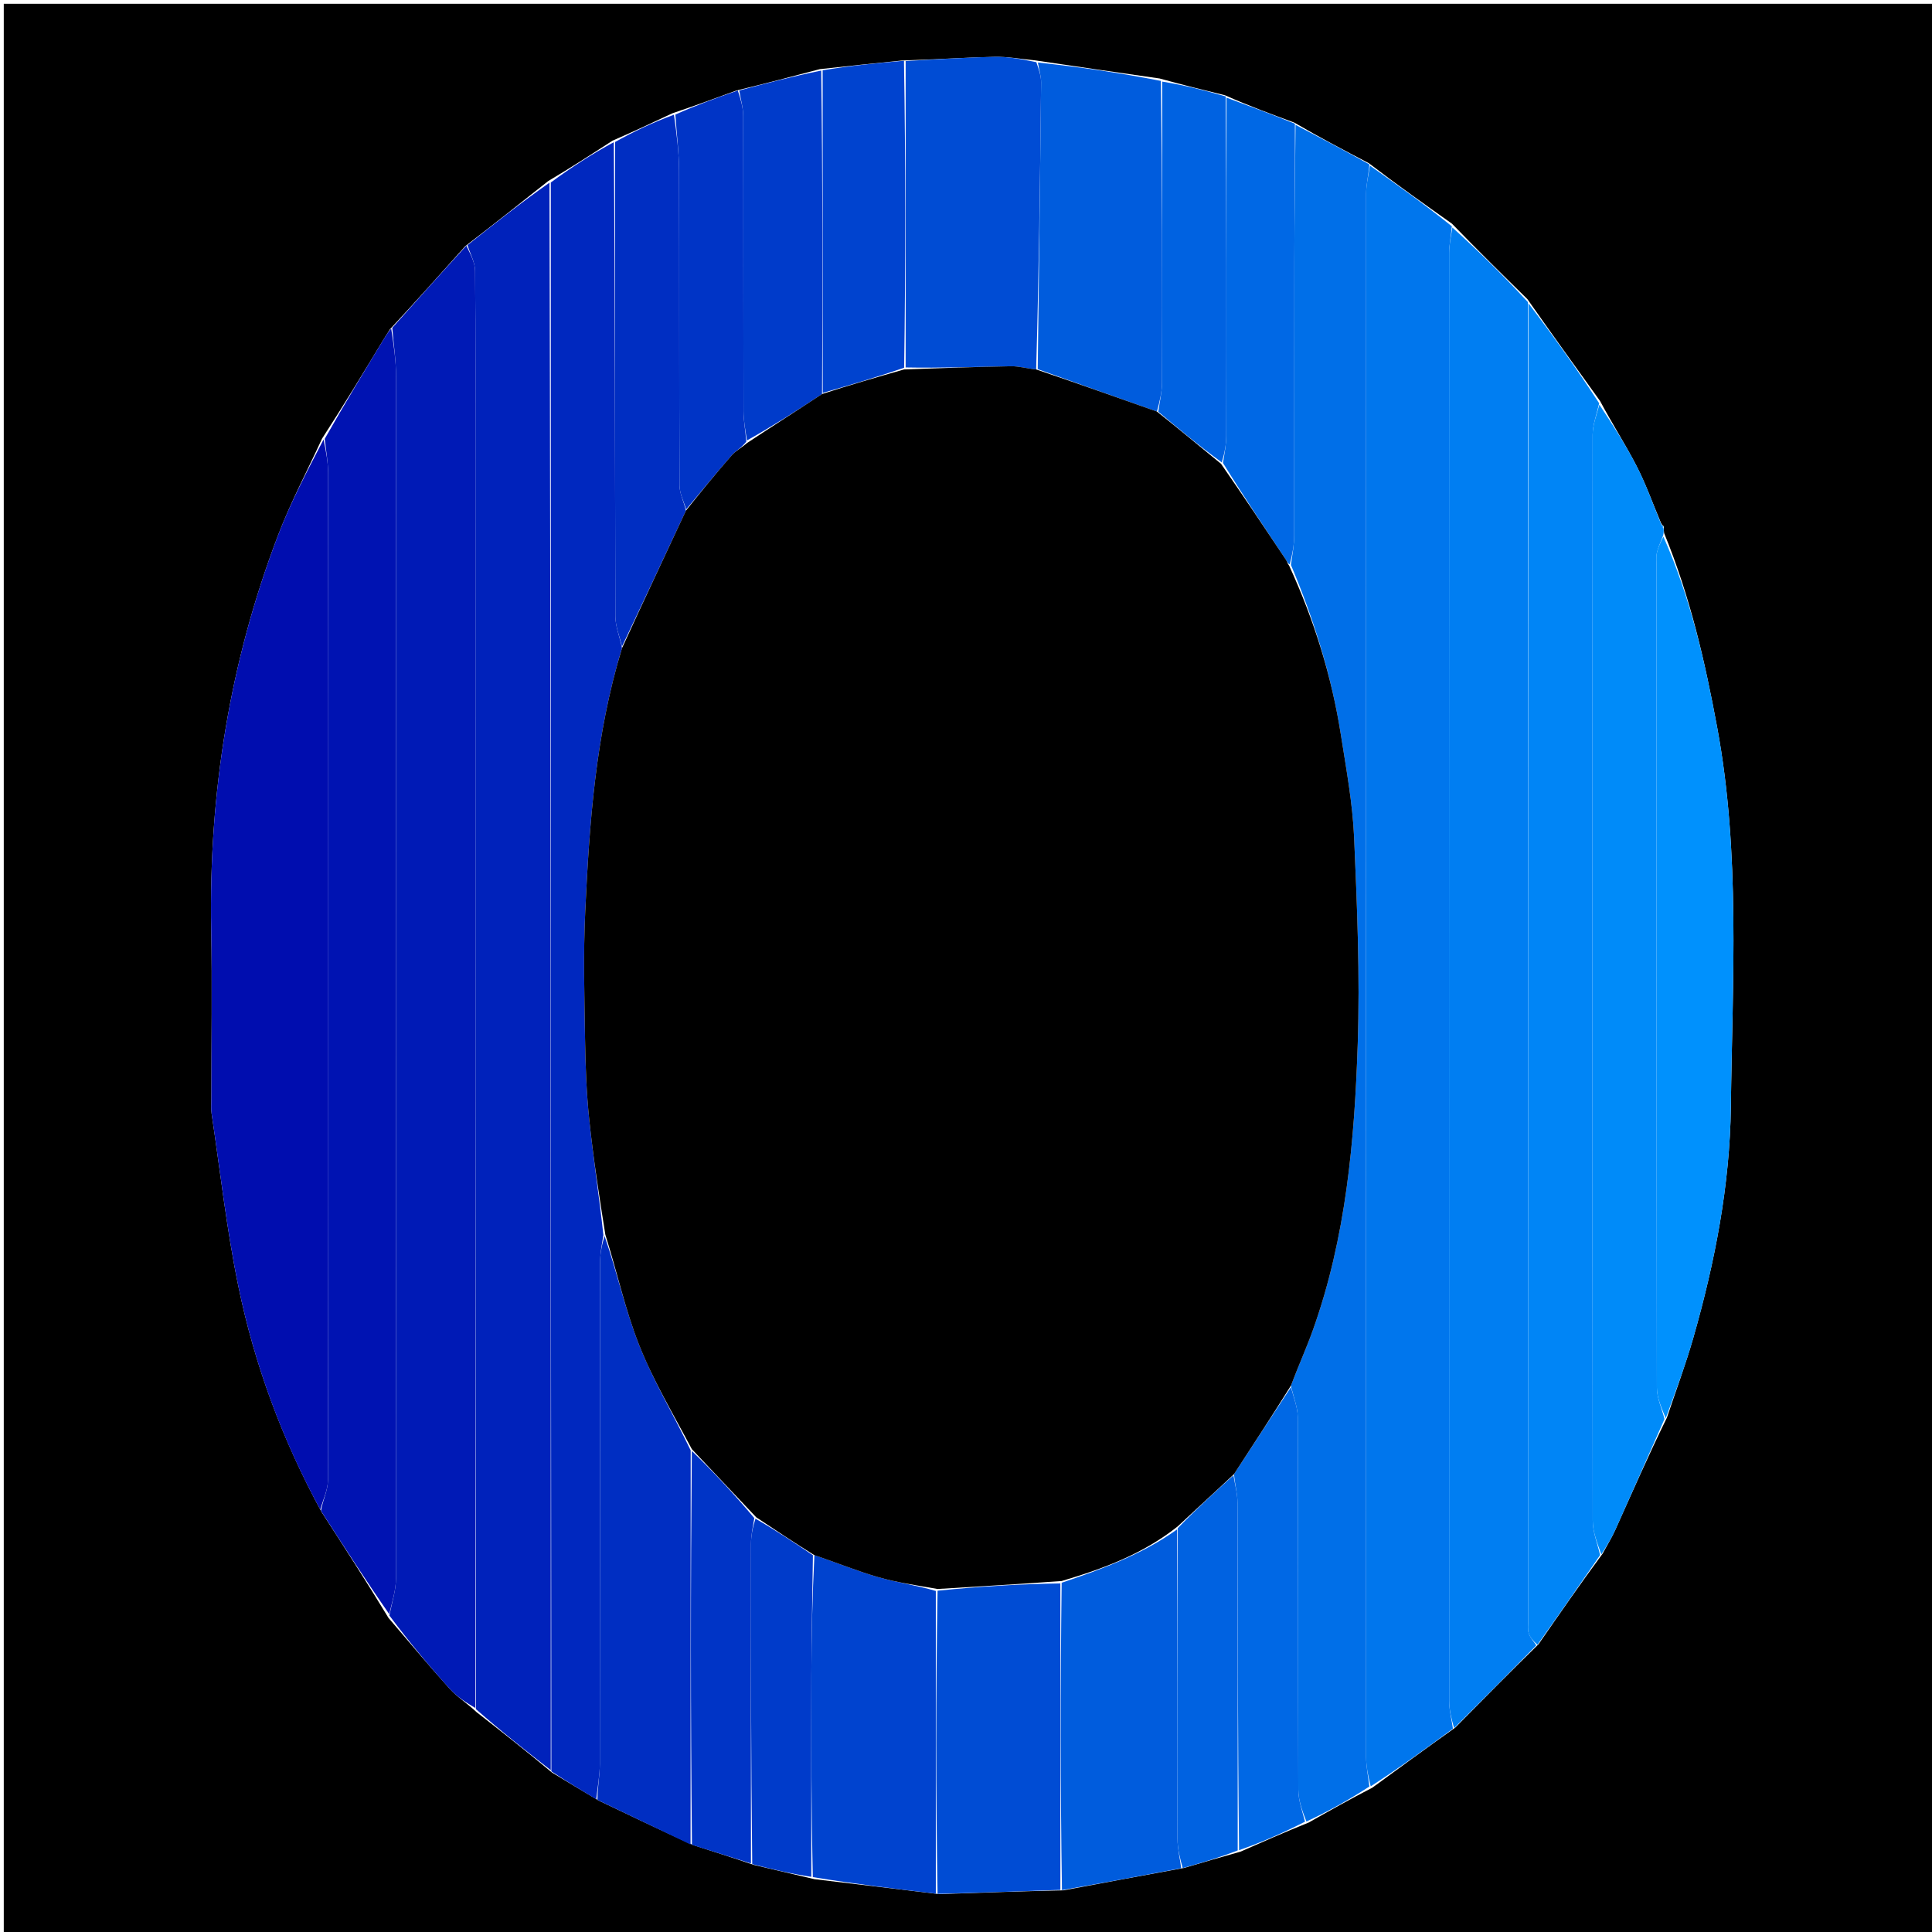
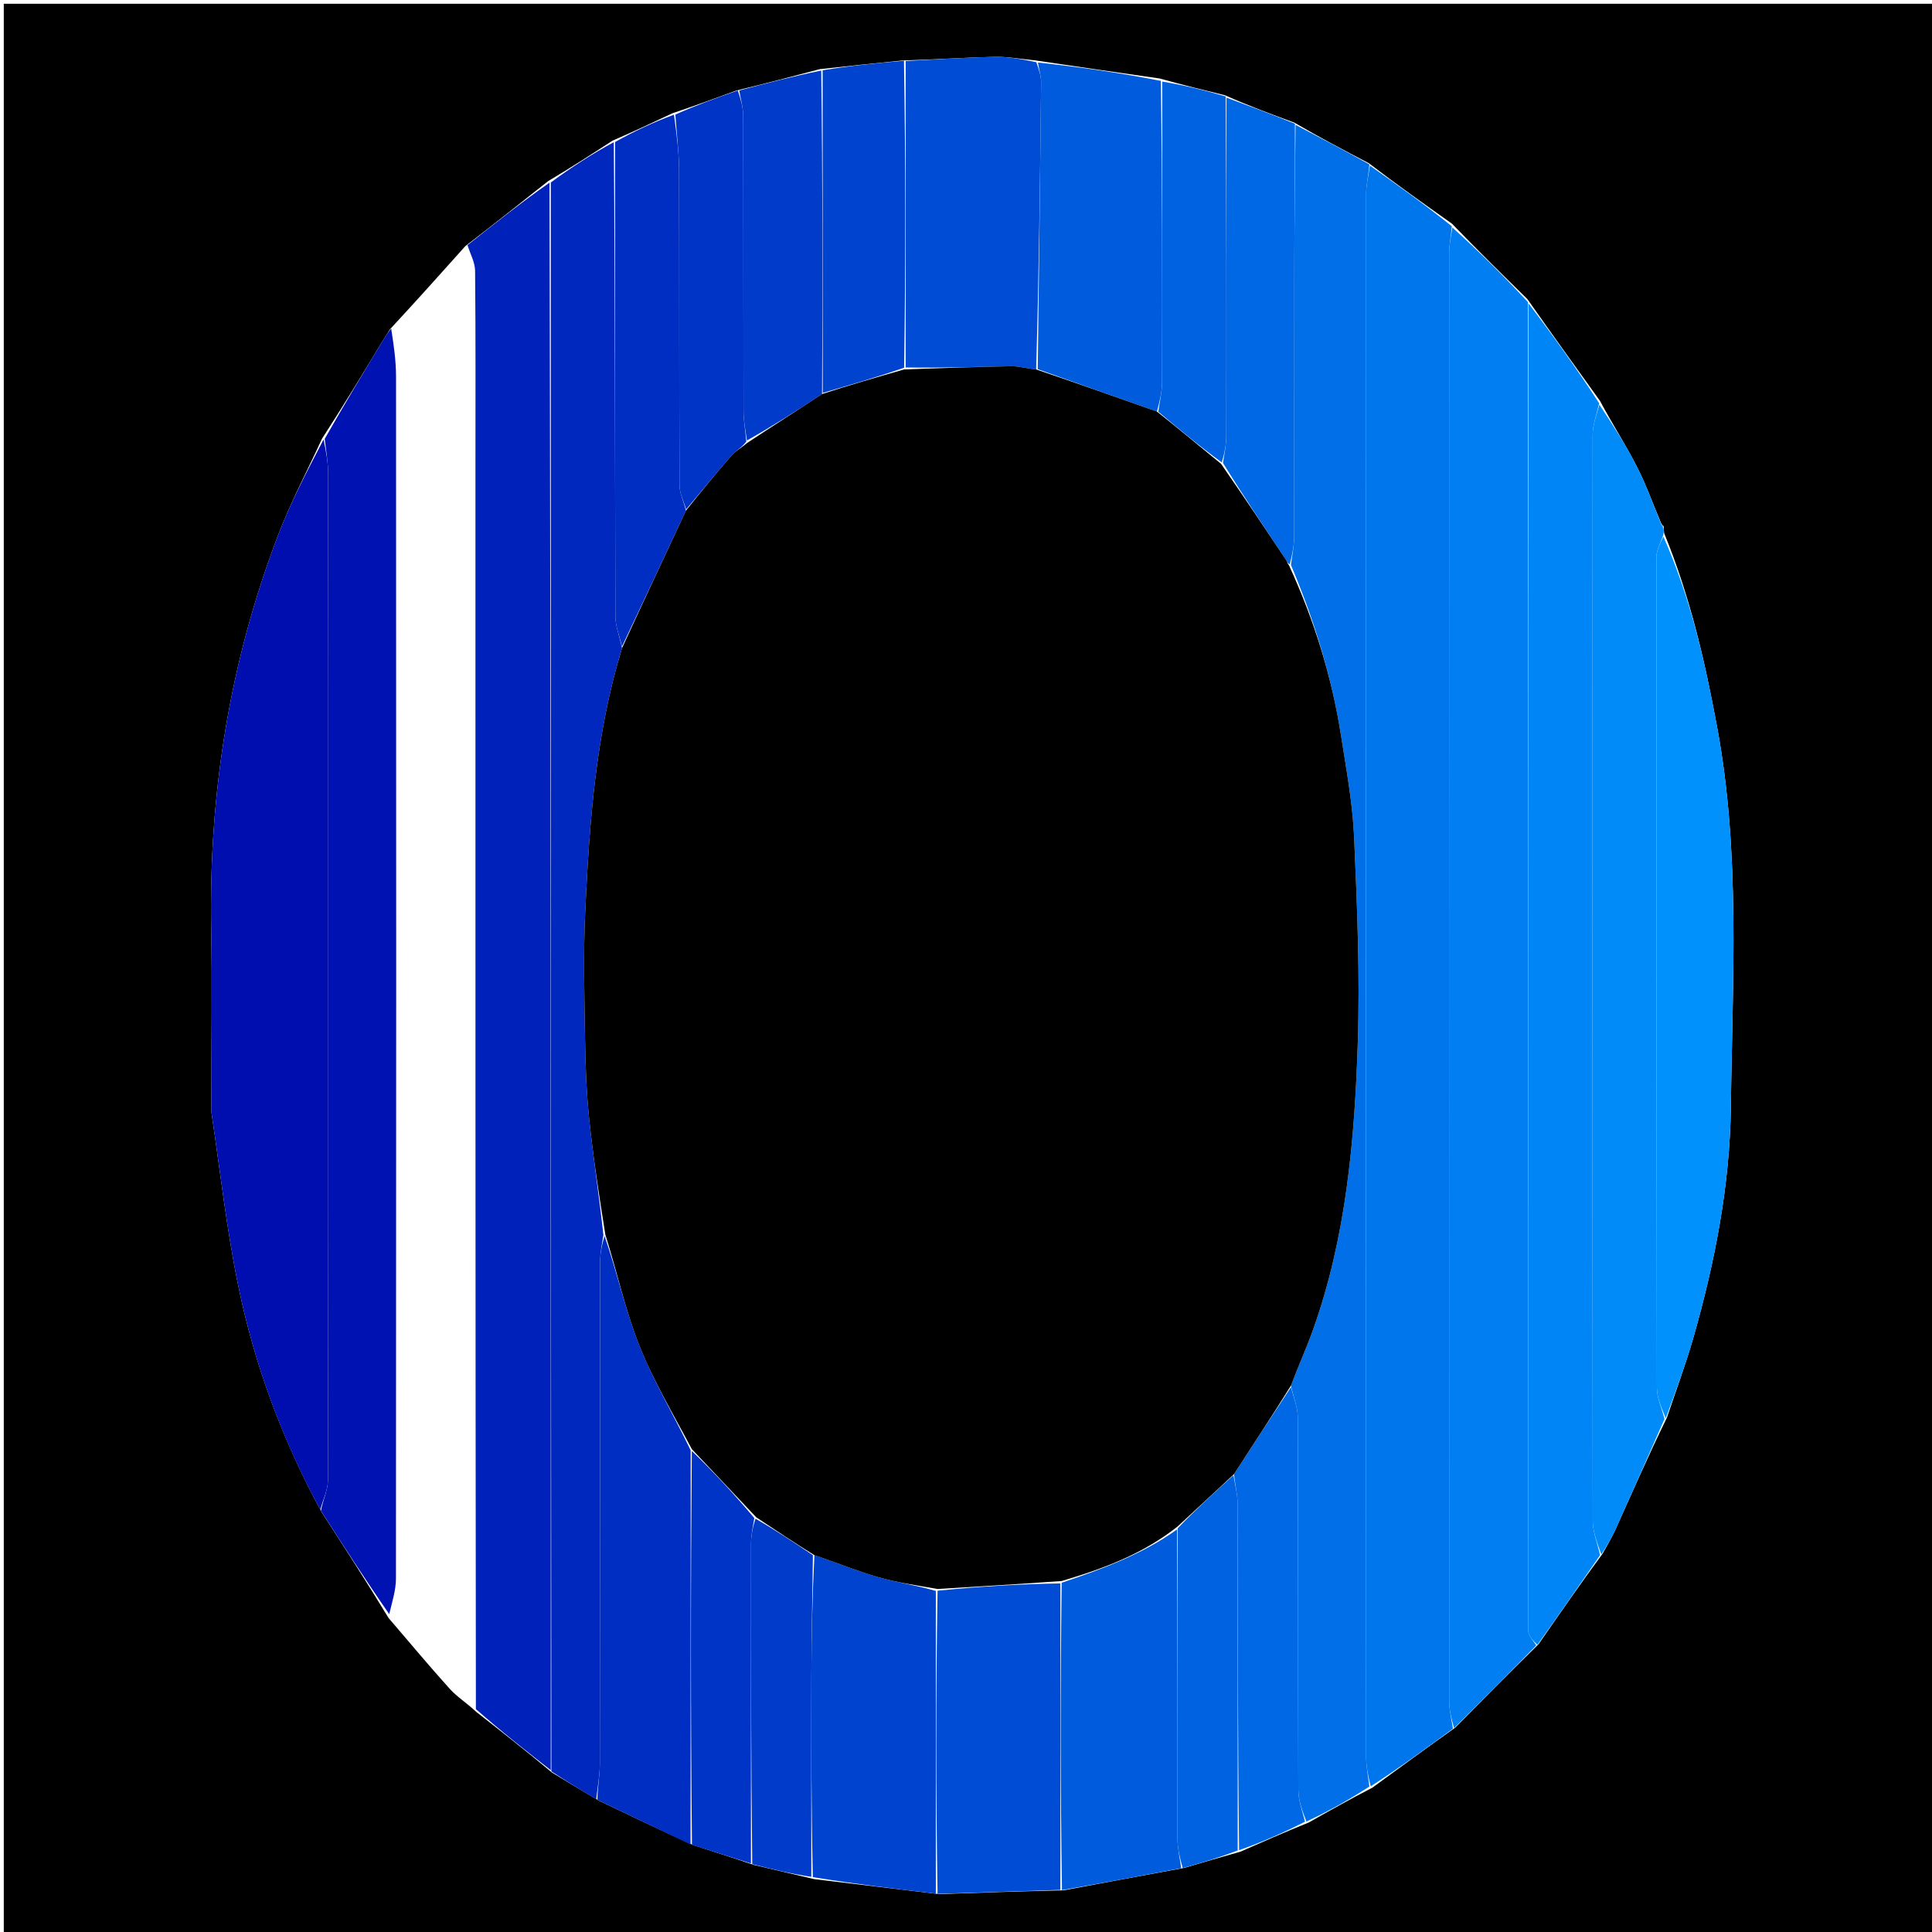
<svg xmlns="http://www.w3.org/2000/svg" version="1.1" id="Layer_1" x="0px" y="0px" width="100%" viewBox="0 0 512 512" enable-background="new 0 0 512 512" xml:space="preserve">
  <path fill="#000000" opacity="1" stroke="none" d=" M1,177   C1,118 1,59.5 1,1   C171.667,1 342.333,1 513,1   C513,171.667 513,342.333 513,513   C342.333,513 171.667,513 1,513   C1,401.167 1,289.333 1,177  M199.696,494.202   C204.8,495.411 209.904,496.621 215.812,497.996   C226.543,499.277 237.274,500.557 248.934,501.963   C259.625,501.588 270.317,501.212 281.864,500.959   C292.255,499.005 302.645,497.051 313.834,495.013   C318.558,493.621 323.281,492.229 328.729,490.716   C334.521,488.162 340.313,485.608 346.83,482.984   C352.221,479.934 357.613,476.884 363.695,473.749   C370.811,468.537 377.928,463.325 385.659,457.828   C392.815,450.567 399.971,443.305 407.732,435.729   C413.17,427.858 418.608,419.986 424.678,411.776   C425.832,409.633 427.122,407.552 428.117,405.337   C432.495,395.594 436.789,385.812 441.758,375.674   C444.108,368.615 446.715,361.63 448.761,354.484   C454.48,334.503 458.447,313.992 458.696,293.342   C459.1,259.817 461.26,226.142 455.073,192.786   C451.851,175.419 447.979,158.288 441.017,141.298   C440.962,140.863 440.908,140.428 440.915,139.454   C440.624,139.257 440.333,139.06 439.989,138.124   C437.927,133.249 436.149,128.228 433.731,123.537   C430.806,117.862 427.339,112.466 424.007,106.226   C417.685,97.445 411.363,88.665 404.775,79.268   C398.199,72.809 391.624,66.351 384.776,59.271   C377.532,54.142 370.287,49.014 362.754,43.249   C356.279,39.862 349.805,36.475 343.002,32.49   C337.012,30.287 331.023,28.084 324.635,25.245   C319.091,23.886 313.548,22.526 307.302,20.799   C296.539,19.256 285.777,17.712 274.179,15.98   C270.627,15.651 267.067,14.986 263.524,15.063   C255.682,15.234 247.847,15.778 239.11,16.031   C232.078,16.744 225.046,17.458 217.249,18.327   C210.136,20.209 203.023,22.091 195.132,23.997   C189.737,25.977 184.341,27.956 178.206,30.017   C173.141,32.402 168.076,34.786 162.322,37.28   C156.868,40.814 151.415,44.348 145.257,48.002   C138.135,53.654 131.012,59.306 123.295,65.248   C116.848,72.456 110.401,79.664 103.369,87.237   C102.847,88.057 102.309,88.866 101.806,89.697   C96.519,98.426 91.238,107.157 85.35,116.23   C81.436,124.753 77.036,133.09 73.696,141.832   C60.877,175.387 55.325,210.222 55.97,246.119   C56.239,261.113 56.014,276.115 56.016,291.113   C56.017,292.446 55.88,293.803 56.075,295.109   C58.362,310.406 60.059,325.827 63.182,340.953   C67.456,361.659 74.745,381.428 85.214,400.687   C91.107,409.808 97.001,418.929 102.956,428.764   C108.357,435.053 113.659,441.432 119.213,447.584   C121.139,449.717 123.69,451.287 126.258,453.705   C132.825,458.843 139.393,463.98 146.271,469.735   C150.183,472.099 154.096,474.464 158.644,477.158   C166.764,481.045 174.884,484.932 183.751,488.988   C188.836,490.604 193.921,492.219 199.696,494.202  z" />
  <path fill="#0076ED" opacity="1" stroke="none" d=" M363.042,43.885   C370.287,49.014 377.532,54.142 384.758,59.976   C384.493,62.817 384.032,64.953 384.032,67.089   C383.997,194.98 383.995,322.872 384.044,450.763   C384.045,453.213 384.696,455.663 385.044,458.113   C377.928,463.325 370.811,468.537 363.252,473.395   C362.539,470.57 362.035,468.098 362.034,465.626   C361.996,327.497 361.995,189.369 362.044,51.24   C362.045,48.788 362.695,46.337 363.042,43.885  z" />
  <path fill="#0022BB" opacity="1" stroke="none" d=" M145.96,469.118   C139.393,463.98 132.825,458.843 126.115,452.933   C125.982,342.861 125.991,233.56 126,124.259   C126.001,106.765 126.076,89.269 125.905,71.776   C125.883,69.497 124.592,67.23 123.889,64.958   C131.012,59.306 138.135,53.654 145.617,48.418   C145.971,188.929 145.965,329.023 145.96,469.118  z" />
  <path fill="#007EF2" opacity="1" stroke="none" d=" M385.351,457.97   C384.696,455.663 384.045,453.213 384.044,450.763   C383.995,322.872 383.997,194.98 384.032,67.089   C384.032,64.953 384.493,62.817 384.893,60.286   C391.624,66.351 398.199,72.809 404.9,80.052   C405.017,197.018 405.009,313.199 405.003,429.381   C405.003,430.545 404.792,431.794 405.141,432.852   C405.522,434.008 406.442,434.988 407.127,436.044   C399.971,443.305 392.815,450.567 385.351,457.97  z" />
-   <path fill="#001AB6" opacity="1" stroke="none" d=" M123.592,65.103   C124.592,67.23 125.883,69.497 125.905,71.776   C126.076,89.269 126.001,106.765 126,124.259   C125.991,233.56 125.982,342.861 125.964,452.638   C123.69,451.287 121.139,449.717 119.213,447.584   C113.659,441.432 108.357,435.053 103.183,428.115   C103.94,424.42 104.931,421.375 104.933,418.328   C105.013,312.141 105.012,205.953 104.956,99.766   C104.953,95.468 104.303,91.17 103.954,86.872   C110.401,79.664 116.848,72.456 123.592,65.103  z" />
  <path fill="#000DAF" opacity="1" stroke="none" d=" M84.879,400.068   C74.745,381.428 67.456,361.659 63.182,340.953   C60.059,325.827 58.362,310.406 56.075,295.109   C55.88,293.803 56.017,292.446 56.016,291.113   C56.014,276.115 56.239,261.113 55.97,246.119   C55.325,210.222 60.877,175.387 73.696,141.832   C77.036,133.09 81.436,124.753 85.748,116.474   C86.431,119.685 86.959,122.653 86.963,125.621   C87.018,166.066 87,206.511 87,246.956   C87,295.39 87.033,343.824 86.909,392.258   C86.903,394.863 85.586,397.465 84.879,400.068  z" />
  <path fill="#0028BF" opacity="1" stroke="none" d=" M146.116,469.426   C145.965,329.023 145.971,188.929 145.968,48.358   C151.415,44.348 156.868,40.814 162.664,37.683   C163.004,79.84 162.969,121.594 163.079,163.348   C163.086,166.011 164.222,168.67 164.844,171.753   C157.79,194.777 156.2,218.175 155.092,241.594   C154.559,252.871 154.871,264.197 155.047,275.497   C155.157,282.591 155.424,289.71 156.163,296.76   C157.222,306.856 158.775,316.9 159.904,327.325   C159.462,329.98 159.033,332.278 159.031,334.575   C158.991,378.864 159.022,423.153 158.959,467.442   C158.954,470.571 158.339,473.699 158.008,476.828   C154.096,474.464 150.183,472.099 146.116,469.426  z" />
  <path fill="#0013B2" opacity="1" stroke="none" d=" M85.047,400.377   C85.586,397.465 86.903,394.863 86.909,392.258   C87.033,343.824 87,295.39 87,246.956   C87,206.511 87.018,166.066 86.963,125.621   C86.959,122.653 86.431,119.685 86.051,116.303   C91.238,107.157 96.519,98.426 101.806,89.697   C102.309,88.866 102.847,88.057 103.662,87.055   C104.303,91.17 104.953,95.468 104.956,99.766   C105.012,205.953 105.013,312.141 104.933,418.328   C104.931,421.375 103.94,424.42 103.152,427.758   C97.001,418.929 91.107,409.808 85.047,400.377  z" />
  <path fill="#0085F6" opacity="1" stroke="none" d=" M407.429,435.887   C406.442,434.988 405.522,434.008 405.141,432.852   C404.792,431.794 405.003,430.545 405.003,429.381   C405.009,313.199 405.017,197.018 405.033,80.36   C411.363,88.665 417.685,97.445 423.799,106.88   C423.061,110.082 422.07,112.63 422.068,115.179   C421.989,211.118 421.982,307.058 422.087,402.997   C422.09,406.037 423.364,409.075 424.046,412.114   C418.608,419.986 413.17,427.858 407.429,435.887  z" />
  <path fill="#006FE8" opacity="1" stroke="none" d=" M362.898,43.567   C362.695,46.337 362.045,48.788 362.044,51.24   C361.995,189.369 361.996,327.497 362.034,465.626   C362.035,468.098 362.539,470.57 362.906,473.438   C357.613,476.884 352.221,479.934 346.21,482.727   C345.06,479.759 344.078,477.05 344.069,474.338   C343.963,441.413 344.043,408.488 343.919,375.563   C343.909,372.902 342.755,370.246 342.116,367.195   C344.07,361.987 346.237,357.241 347.981,352.345   C356.702,327.869 358.973,302.285 359.813,276.638   C360.41,258.438 359.657,240.167 358.854,221.956   C358.452,212.852 356.767,203.784 355.347,194.748   C352.915,179.274 348.299,164.421 342.111,149.708   C342.51,146.847 342.962,144.38 342.968,141.911   C343.021,117.615 342.965,93.318 343.015,69.021   C343.039,57.044 343.22,45.066 343.33,33.088   C349.805,36.475 356.279,39.862 362.898,43.567  z" />
  <path fill="#008BF9" opacity="1" stroke="none" d=" M424.362,411.945   C423.364,409.075 422.09,406.037 422.087,402.997   C421.982,307.058 421.989,211.118 422.068,115.179   C422.07,112.63 423.061,110.082 423.849,107.242   C427.339,112.466 430.806,117.862 433.731,123.537   C436.149,128.228 437.927,133.249 440.139,138.69   C440.456,139.518 440.644,139.764 440.853,139.994   C440.908,140.428 440.962,140.863 440.763,141.878   C440.016,143.823 439.378,145.157 439.076,146.563   C438.837,147.678 439.001,148.883 439.001,150.048   C439,222.611 438.977,295.174 439.089,367.738   C439.094,370.508 440.409,373.275 441.113,376.044   C436.789,385.812 432.495,395.594 428.117,405.337   C427.122,407.552 425.832,409.633 424.362,411.945  z" />
  <path fill="#0091FD" opacity="1" stroke="none" d=" M441.435,375.859   C440.409,373.275 439.094,370.508 439.089,367.738   C438.977,295.174 439,222.611 439.001,150.048   C439.001,148.883 438.837,147.678 439.076,146.563   C439.378,145.157 440.016,143.823 440.809,142.204   C447.979,158.288 451.851,175.419 455.073,192.786   C461.26,226.142 459.1,259.817 458.696,293.342   C458.447,313.992 454.48,334.503 448.761,354.484   C446.715,361.63 444.108,368.615 441.435,375.859  z" />
  <path fill="#002EC2" opacity="1" stroke="none" d=" M158.326,476.993   C158.339,473.699 158.954,470.571 158.959,467.442   C159.022,423.153 158.991,378.864 159.031,334.575   C159.033,332.278 159.462,329.98 160.211,327.556   C163.543,337.111 165.666,347.066 169.361,356.398   C173.114,365.879 178.418,374.746 183.035,384.358   C183.019,419.495 183.011,454.157 183.004,488.819   C174.884,484.932 166.764,481.045 158.326,476.993  z" />
  <path fill="#004CD4" opacity="1" stroke="none" d=" M240.009,16.169   C247.847,15.778 255.682,15.234 263.524,15.063   C267.067,14.986 270.627,15.651 274.641,16.482   C275.382,18.614 275.92,20.247 275.903,21.875   C275.649,47.194 275.323,72.513 274.588,97.902   C272.095,97.651 270.022,97.027 267.96,97.061   C258.641,97.216 249.325,97.557 240.007,97.374   C240.007,70 240.008,43.085 240.009,16.169  z" />
  <path fill="#0043CF" opacity="1" stroke="none" d=" M248.004,501.838   C237.274,500.557 226.543,499.277 215.409,497.456   C215.004,479.292 214.953,461.668 215.021,444.046   C215.062,433.412 215.288,422.779 215.826,412.141   C221.727,414.107 227.155,416.353 232.765,417.967   C237.739,419.397 242.916,420.124 248.002,421.62   C248.002,448.665 248.003,475.252 248.004,501.838  z" />
  <path fill="#005CDD" opacity="1" stroke="none" d=" M275.013,97.832   C275.323,72.513 275.649,47.194 275.903,21.875   C275.92,20.247 275.382,18.614 275.058,16.576   C285.777,17.712 296.539,19.256 307.652,21.441   C308.002,48.484 308.03,74.886 307.954,101.288   C307.947,103.898 307.306,106.506 306.594,109.06   C295.824,105.281 285.418,101.556 275.013,97.832  z" />
-   <path fill="#004CD4" opacity="1" stroke="none" d=" M248.469,501.901   C248.003,475.252 248.002,448.665 248.467,421.558   C259.626,420.412 270.318,419.788 281.007,419.622   C281.005,446.999 281.006,473.918 281.008,500.836   C270.317,501.212 259.625,501.588 248.469,501.901  z" />
+   <path fill="#004CD4" opacity="1" stroke="none" d=" M248.469,501.901   C248.003,475.252 248.002,448.665 248.467,421.558   C259.626,420.412 270.318,419.788 281.007,419.622   C281.005,446.999 281.006,473.918 281.008,500.836   z" />
  <path fill="#005CDD" opacity="1" stroke="none" d=" M281.436,500.898   C281.006,473.918 281.005,446.999 281.351,419.444   C292.488,415.69 302.919,411.799 311.94,405.307   C311.968,432.939 311.955,460.091 312.044,487.244   C312.052,489.862 312.69,492.479 313.035,495.097   C302.645,497.051 292.255,499.005 281.436,500.898  z" />
  <path fill="#002EC2" opacity="1" stroke="none" d=" M164.832,171.331   C164.222,168.67 163.086,166.011 163.079,163.348   C162.969,121.594 163.004,79.84 163.008,37.629   C168.076,34.786 173.141,32.402 178.605,30.405   C179.336,35.597 179.939,40.399 179.955,45.204   C180.047,73.019 179.961,100.834 180.08,128.649   C180.089,130.766 181.222,132.879 181.777,135.332   C176.091,147.557 170.462,159.444 164.832,171.331  z" />
  <path fill="#0068E5" opacity="1" stroke="none" d=" M343.166,32.789   C343.22,45.066 343.039,57.044 343.015,69.021   C342.965,93.318 343.021,117.615 342.968,141.911   C342.962,144.38 342.51,146.847 341.8,149.534   C341.165,149.293 341.076,148.778 340.811,148.38   C335.179,139.924 329.527,131.481 324.092,122.678   C324.537,120.032 324.966,117.744 324.97,115.455   C325.026,85.597 325.022,55.739 325.033,25.881   C331.023,28.084 337.012,30.287 343.166,32.789  z" />
  <path fill="#003BCA" opacity="1" stroke="none" d=" M195.911,23.972   C203.023,22.091 210.136,20.209 217.628,18.707   C218.016,47.432 218.025,75.778 217.852,104.422   C211.15,108.853 204.629,112.987 197.944,116.728   C197.52,113.877 197.039,111.419 197.034,108.959   C196.979,82.886 197.027,56.812 196.953,30.738   C196.946,28.482 196.274,26.228 195.911,23.972  z" />
  <path fill="#0043CF" opacity="1" stroke="none" d=" M218.033,104.124   C218.025,75.778 218.016,47.432 218.011,18.629   C225.046,17.458 232.078,16.744 239.56,16.1   C240.008,43.085 240.007,70 239.603,97.446   C232.145,100.025 225.089,102.075 218.033,104.124  z" />
  <path fill="#0068E5" opacity="1" stroke="none" d=" M342.133,367.588   C342.755,370.246 343.909,372.902 343.919,375.563   C344.043,408.488 343.963,441.413 344.069,474.338   C344.078,477.05 345.06,479.759 345.848,482.762   C340.313,485.608 334.521,488.162 328.366,490.318   C328.001,459.353 328.025,428.785 327.95,398.218   C327.944,395.798 327.252,393.38 327.027,390.652   C332.162,382.758 337.148,375.173 342.133,367.588  z" />
  <path fill="#0034C6" opacity="1" stroke="none" d=" M195.521,23.985   C196.274,26.228 196.946,28.482 196.953,30.738   C197.027,56.812 196.979,82.886 197.034,108.959   C197.039,111.419 197.52,113.877 197.779,117.032   C196.475,118.699 194.952,119.478 193.907,120.675   C189.801,125.376 185.845,130.21 181.833,134.994   C181.222,132.879 180.089,130.766 180.08,128.649   C179.961,100.834 180.047,73.019 179.955,45.204   C179.939,40.399 179.336,35.597 178.975,30.365   C184.341,27.956 189.737,25.977 195.521,23.985  z" />
  <path fill="#0062E1" opacity="1" stroke="none" d=" M324.834,25.563   C325.022,55.739 325.026,85.597 324.97,115.455   C324.966,117.744 324.537,120.032 323.789,122.543   C317.834,118.216 312.397,113.666 306.959,109.116   C307.306,106.506 307.947,103.898 307.954,101.288   C308.03,74.886 308.002,48.484 308.003,21.625   C313.548,22.526 319.091,23.886 324.834,25.563  z" />
  <path fill="#0034C6" opacity="1" stroke="none" d=" M183.377,488.904   C183.011,454.157 183.019,419.495 183.34,384.516   C189.142,390.119 194.631,396.039 199.906,402.318   C199.461,404.804 199.032,406.931 199.029,409.058   C198.986,437.317 199.003,465.576 199.006,493.835   C193.921,492.219 188.836,490.604 183.377,488.904  z" />
  <path fill="#0062E1" opacity="1" stroke="none" d=" M326.879,390.961   C327.252,393.38 327.944,395.798 327.95,398.218   C328.025,428.785 328.001,459.353 328.004,490.379   C323.281,492.229 318.558,493.621 313.435,495.055   C312.69,492.479 312.052,489.862 312.044,487.244   C311.955,460.091 311.968,432.939 312.101,405.005   C317.125,399.803 322.002,395.382 326.879,390.961  z" />
  <path fill="#003BCA" opacity="1" stroke="none" d=" M199.351,494.018   C199.003,465.576 198.986,437.317 199.029,409.058   C199.032,406.931 199.461,404.804 200.209,402.469   C205.628,405.557 210.529,408.852 215.431,412.146   C215.288,422.779 215.062,433.412 215.021,444.046   C214.953,461.668 215.004,479.292 215.007,497.372   C209.904,496.621 204.8,495.411 199.351,494.018  z" />
  <path fill="#0091FD" opacity="1" stroke="none" d=" M440.884,139.724   C440.644,139.764 440.456,139.518 440.165,139.059   C440.333,139.06 440.624,139.257 440.884,139.724  z" />
  <path fill="#000000" opacity="1" stroke="none" d=" M215.826,412.141   C210.529,408.852 205.628,405.557 200.423,402.111   C194.631,396.039 189.142,390.119 183.348,384.04   C178.418,374.746 173.114,365.879 169.361,356.398   C165.666,347.066 163.543,337.111 160.424,327.198   C158.775,316.9 157.222,306.856 156.163,296.76   C155.424,289.71 155.157,282.591 155.047,275.497   C154.871,264.197 154.559,252.871 155.092,241.594   C156.2,218.175 157.79,194.777 164.843,171.753   C170.462,159.444 176.091,147.557 181.777,135.332   C185.845,130.21 189.801,125.376 193.907,120.675   C194.952,119.478 196.475,118.699 197.944,117.425   C204.629,112.987 211.15,108.853 217.852,104.422   C225.089,102.075 232.145,100.025 239.604,97.904   C249.325,97.557 258.641,97.216 267.96,97.061   C270.022,97.027 272.095,97.651 274.588,97.902   C285.418,101.556 295.824,105.281 306.594,109.06   C312.397,113.666 317.834,118.216 323.575,122.901   C329.527,131.481 335.179,139.924 340.811,148.38   C341.076,148.778 341.165,149.293 341.646,149.928   C348.299,164.421 352.915,179.274 355.347,194.748   C356.767,203.784 358.452,212.852 358.854,221.956   C359.657,240.167 360.41,258.438 359.813,276.638   C358.973,302.285 356.702,327.869 347.981,352.345   C346.237,357.241 344.07,361.987 342.116,367.195   C337.148,375.173 332.162,382.758 327.027,390.652   C322.002,395.382 317.125,399.803 312.087,404.526   C302.919,411.799 292.488,415.69 281.354,418.986   C270.318,419.788 259.626,420.412 248.469,421.099   C242.916,420.124 237.739,419.397 232.765,417.967   C227.155,416.353 221.727,414.107 215.826,412.141  z" />
</svg>